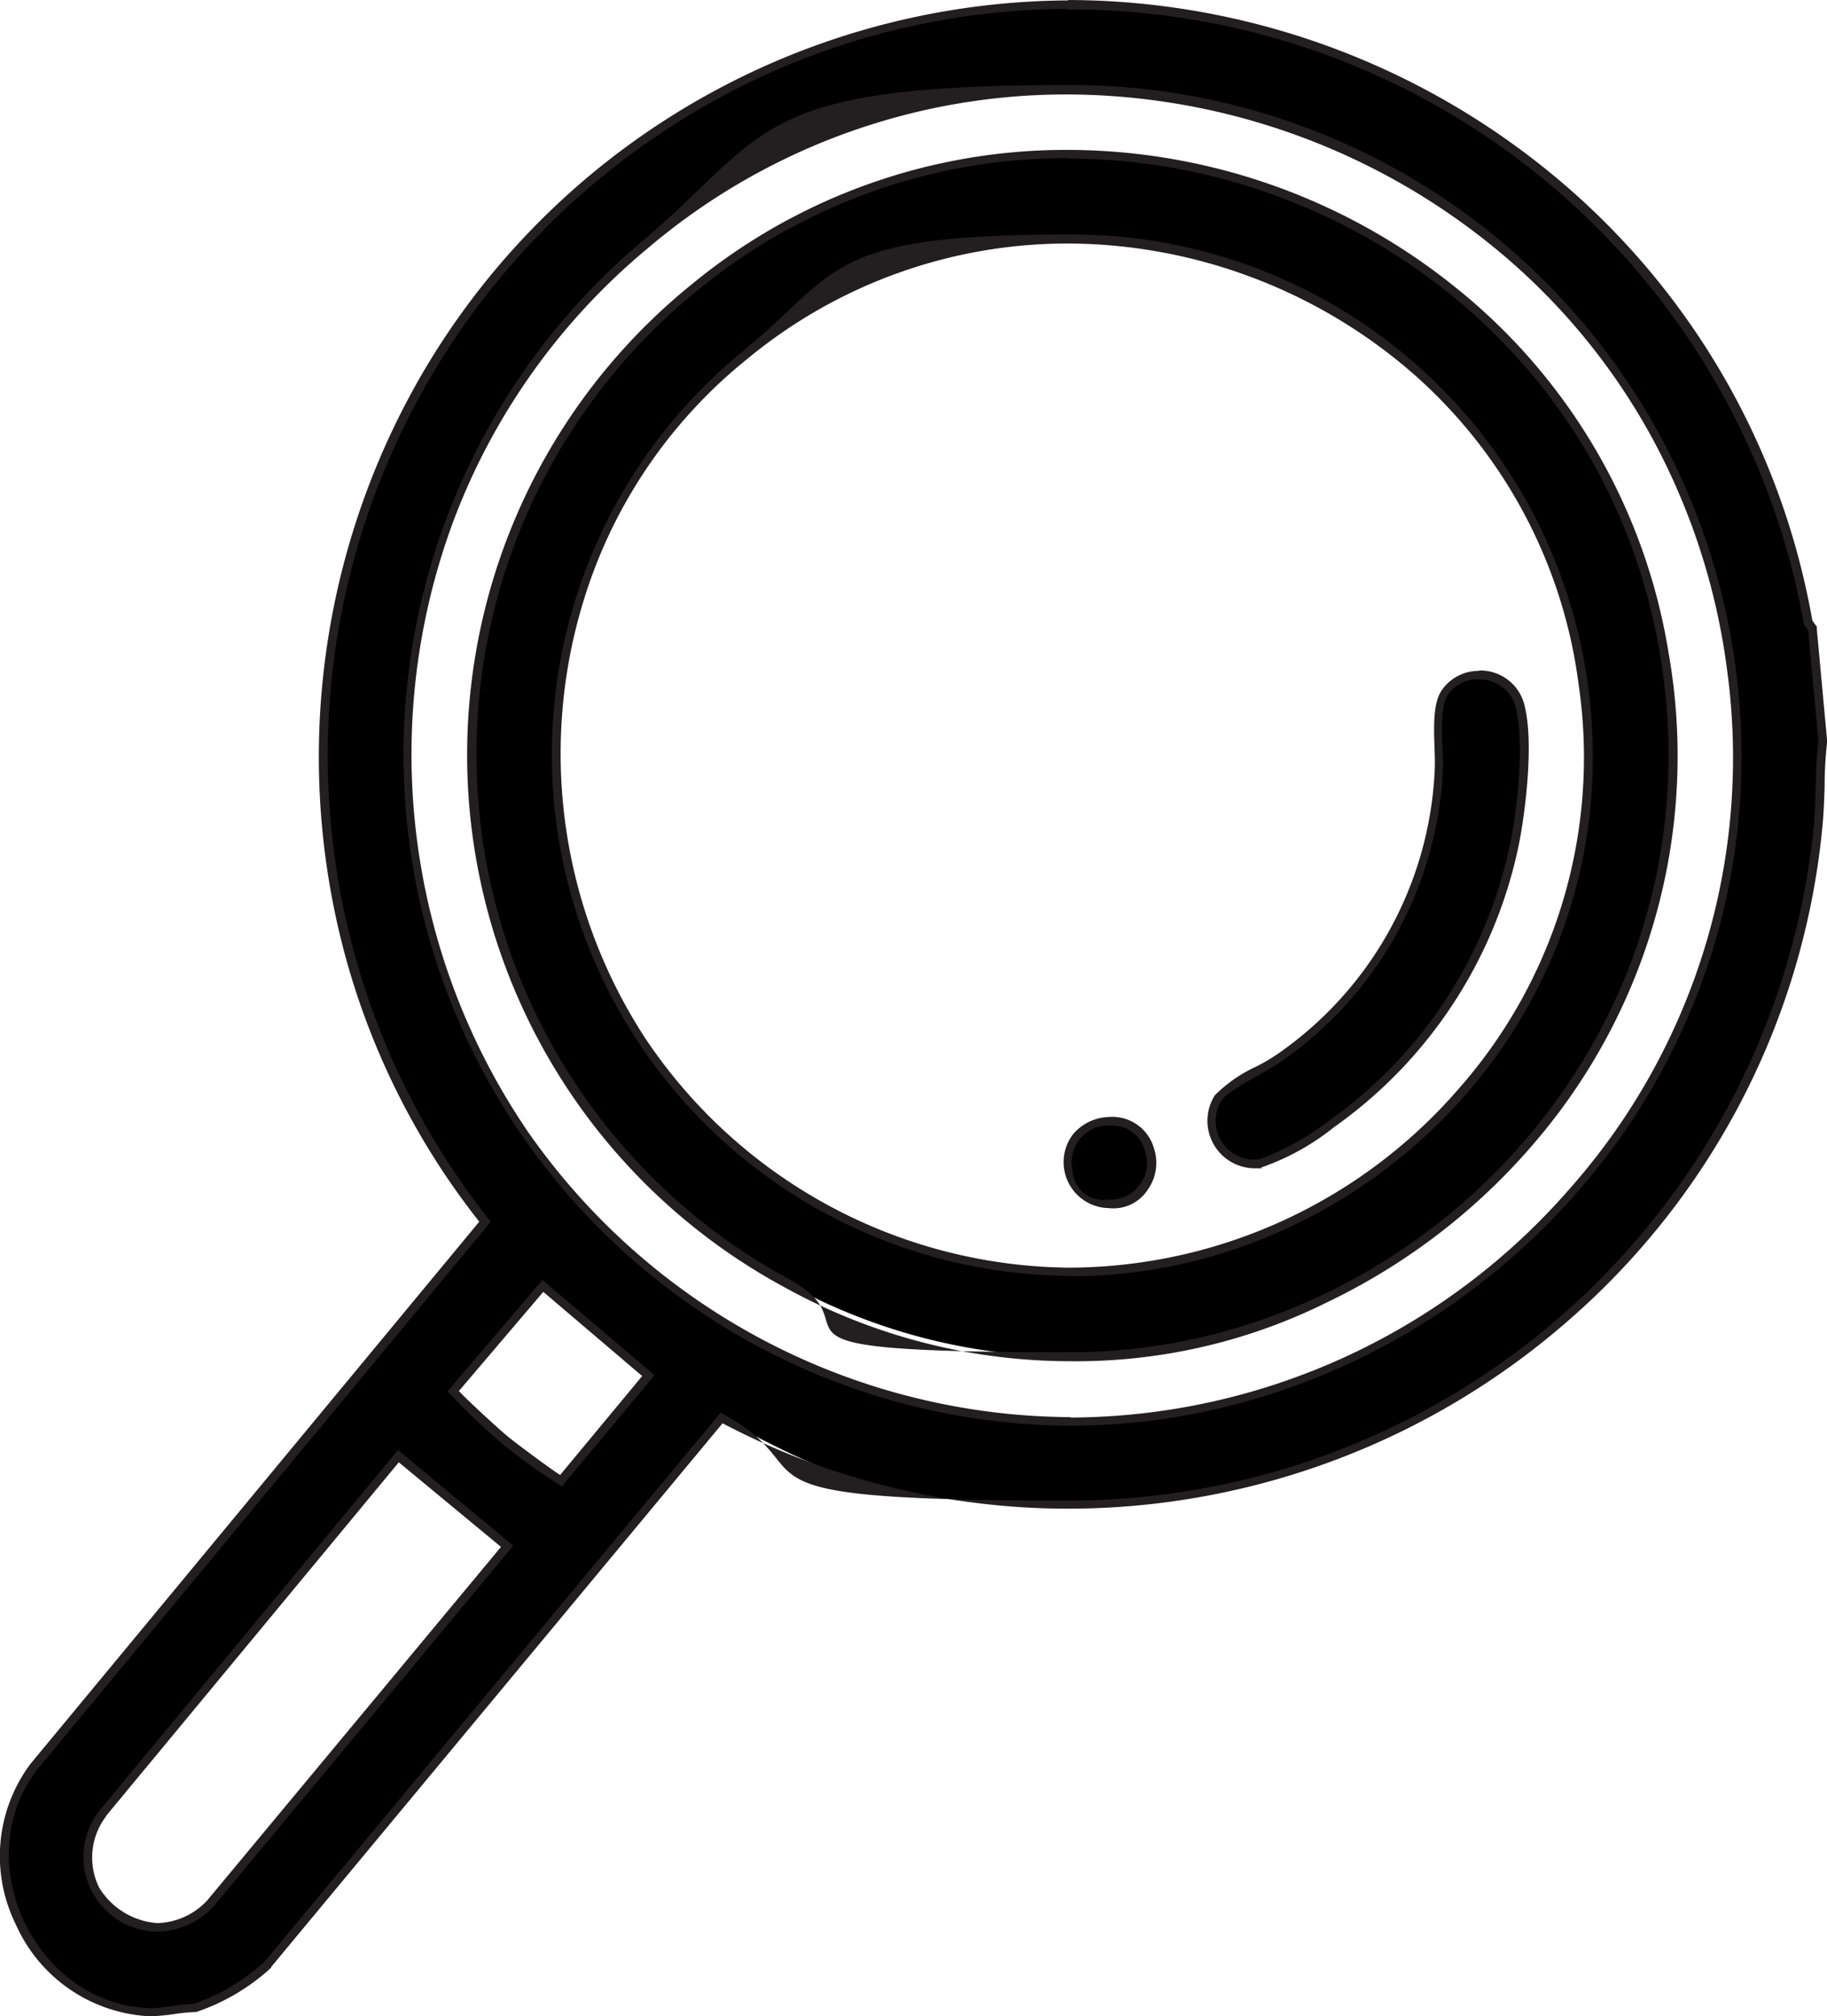
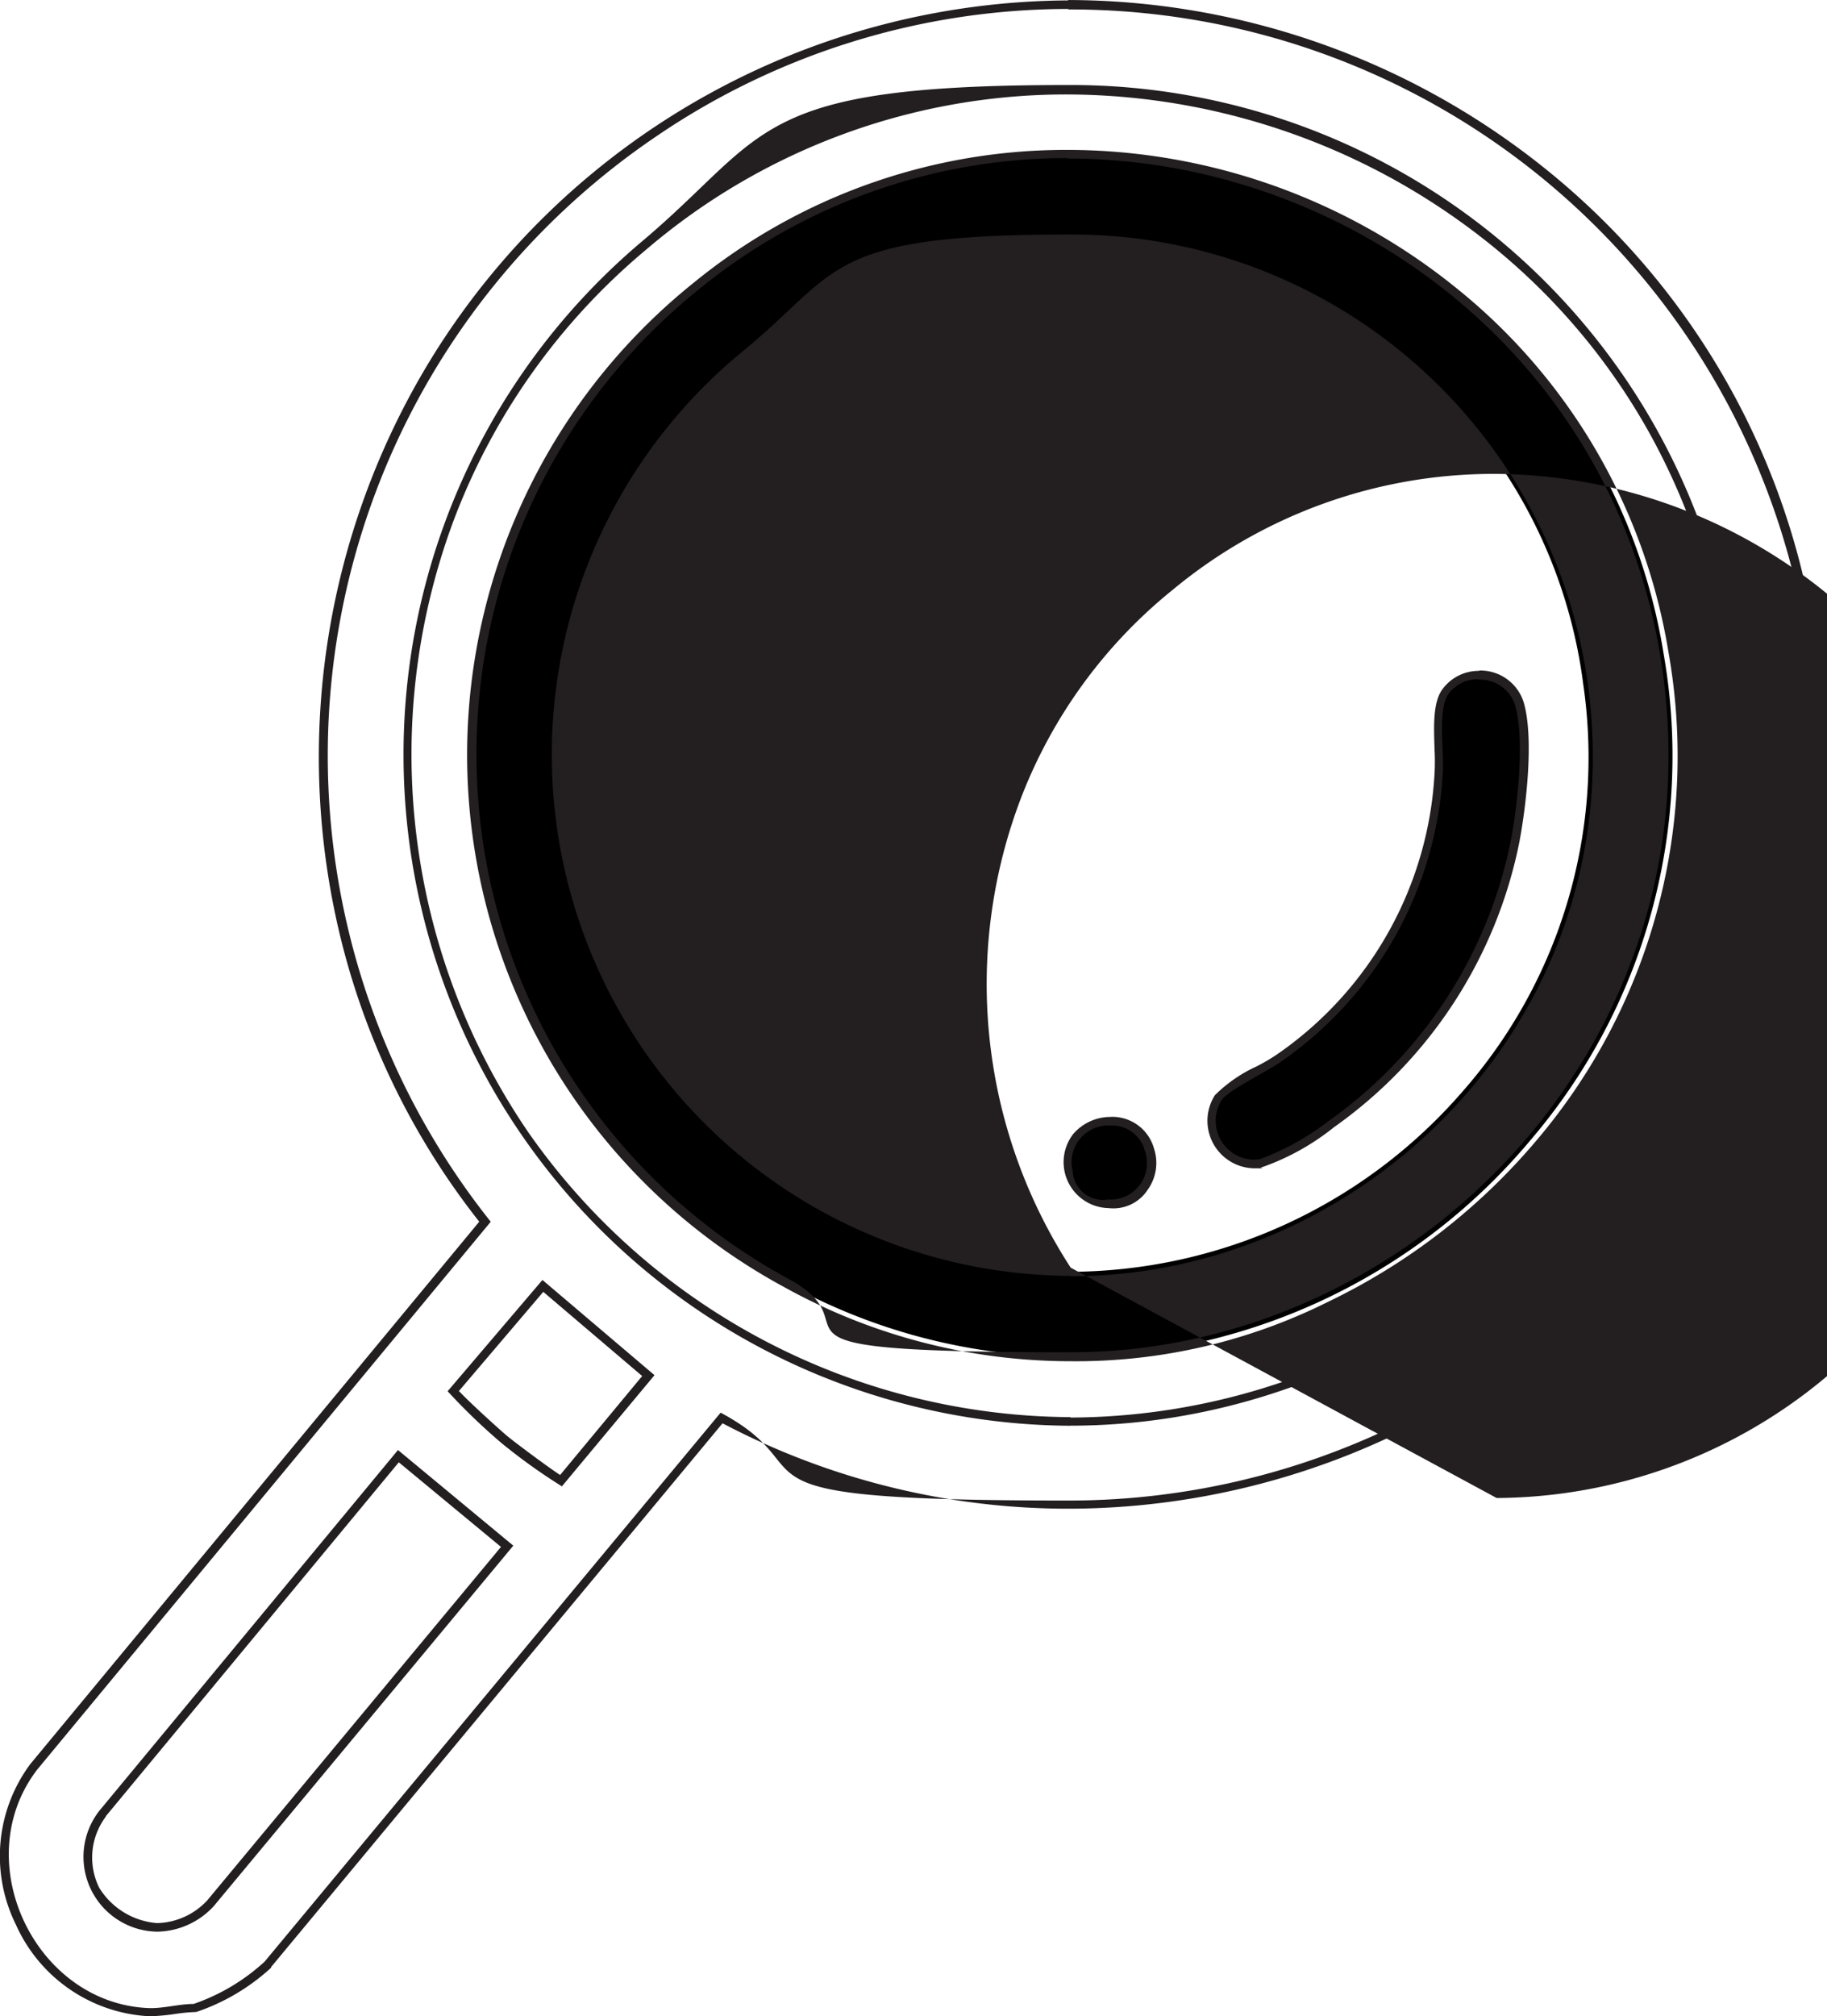
<svg xmlns="http://www.w3.org/2000/svg" width="87.947" height="97" viewBox="0 0 87.947 97">
  <g id="Processo_Reset_1" data-name="Processo Reset 1" transform="translate(-5.418 -0.869)">
    <g id="Grupo_173" data-name="Grupo 173">
-       <path id="Caminho_295" data-name="Caminho 295" d="M12.565,97.672A7.513,7.513,0,0,1,7.013,85.858L28.744,59.642a35.635,35.635,0,0,1-7.369-27.816A36.234,36.234,0,0,1,36.844,7.29,35.577,35.577,0,0,1,56.837,1.106a39.115,39.115,0,0,1,22.877,8.1A35.3,35.3,0,0,1,92.476,30.838l.2.277.514,5.433h0a20.744,20.744,0,0,0-.138,2.193c0,.593-.04,1.225-.1,1.837A35.83,35.83,0,0,1,80.86,64.186a36.521,36.521,0,0,1-24,9.088c-8.791,0-11.458-1.4-16.713-4.168L18.294,95.38a10.276,10.276,0,0,1-3.5,2.094h-.079a8.8,8.8,0,0,0-.988.1,6.461,6.461,0,0,1-1.047.1h-.119ZM10.352,88.13a3.447,3.447,0,0,0-.336,3.635,3.4,3.4,0,0,0,2.963,1.818,3.146,3.146,0,0,0,2.568-1.166L29.811,75.249,24.576,70.9,10.312,88.11ZM27.223,67.8c.375.435,2.055,1.976,2.469,2.311s2.232,1.719,2.726,2l4.208-5.077L31.55,62.7l-4.326,5.077ZM56.817,5.176a31.329,31.329,0,0,0-20.388,7.507A32.064,32.064,0,0,0,43.008,66a31.559,31.559,0,0,0,13.947,3.279A32.255,32.255,0,0,0,81.116,58.22a31.912,31.912,0,0,0-3.437-45.458A32.721,32.721,0,0,0,56.817,5.176Z" />
      <path id="Caminho_296" data-name="Caminho 296" d="M56.837,1.324A35.879,35.879,0,0,1,92.259,30.918l.2.277.494,5.354c-.178,1.324-.1,2.687-.217,4.01a36.044,36.044,0,0,1-35.876,32.5c-17.662,0-11.32-1.324-16.753-4.228L18.155,95.242a9.711,9.711,0,0,1-3.418,2.035c-.652,0-1.383.2-2.035.2h-.1C7.112,97.277,3.833,90.4,7.211,86l21.83-26.354A35.971,35.971,0,0,1,36.982,7.448,35.287,35.287,0,0,1,56.857,1.3m.079,68.157c18.353,0,34.612-16.219,32.044-36.37A32.279,32.279,0,0,0,56.8,4.959c-15.311,0-14.323,2.351-20.506,7.547A32.29,32.29,0,0,0,56.936,69.461m-24.457,2.9h0l4.445-5.334L31.53,62.447,26.966,67.8a29.055,29.055,0,0,0,2.588,2.489,27.616,27.616,0,0,0,2.924,2.094M12.979,93.8a3.778,3.778,0,0,0,2.726-1.225L30.127,75.229l-5.551-4.6L10.194,87.991A3.6,3.6,0,0,0,13,93.8M56.837.889v0A36.243,36.243,0,0,0,26.216,18.057a36.65,36.65,0,0,0-4.307,28.31,35.779,35.779,0,0,0,6.579,13.276L6.875,85.739h0a7.426,7.426,0,0,0-.691,7.724,7.455,7.455,0,0,0,6.4,4.405H12.7a10.089,10.089,0,0,0,1.087-.1,8.938,8.938,0,0,1,.968-.1h.079l.079-.02a10.074,10.074,0,0,0,3.556-2.114h0V95.5L40.2,69.342a35.75,35.75,0,0,0,16.654,4.109A36.636,36.636,0,0,0,81,64.324a36,36,0,0,0,12.15-23.746c.059-.612.079-1.245.1-1.857a19.665,19.665,0,0,1,.119-2.153v-.079l-.494-5.354v-.119l-.079-.1-.138-.2A35.806,35.806,0,0,0,79.832,9.009a36.756,36.756,0,0,0-23-8.139h0Zm.1,68.157A32.054,32.054,0,0,1,30.858,55.355a32.214,32.214,0,0,1-3.615-29.416,31.4,31.4,0,0,1,9.3-13.078A31.119,31.119,0,0,1,56.8,5.413,32.655,32.655,0,0,1,77.541,12.94a30.943,30.943,0,0,1,7.27,8.752A31.931,31.931,0,0,1,88.564,33.17a31.261,31.261,0,0,1-7.606,24.912,32.015,32.015,0,0,1-24,10.984h0ZM27.5,67.8l4.07-4.781,4.761,4.05-3.951,4.761c-.612-.4-2.193-1.58-2.548-1.877s-1.818-1.62-2.311-2.153H27.5ZM10.51,88.248,24.615,71.219l4.919,4.07L15.39,92.3a3.4,3.4,0,0,1-2.41,1.087,3.591,3.591,0,0,1-2.786-1.7,3.273,3.273,0,0,1,.316-3.418h0Z" fill="#231f20" />
    </g>
    <g id="Grupo_174" data-name="Grupo 174">
      <path id="Caminho_297" data-name="Caminho 297" d="M56.936,66.142a28.3,28.3,0,0,1-13.651-3.536,28.925,28.925,0,0,1-4.366-47.967A28.161,28.161,0,0,1,56.778,8.3a29.923,29.923,0,0,1,18.452,6.5A28.014,28.014,0,0,1,85.5,32.32a28.424,28.424,0,0,1-6.4,23.391A29.128,29.128,0,0,1,56.916,66.161Zm-.059-53.794A24.769,24.769,0,0,0,32.34,39.709a24.784,24.784,0,0,0,13.177,19.5,24.518,24.518,0,0,0,11.438,2.845A25.116,25.116,0,0,0,75.822,53.38a24.343,24.343,0,0,0,5.808-19.6,24.193,24.193,0,0,0-8.653-15.627,25.4,25.4,0,0,0-16.1-5.808Z" />
-       <path id="Caminho_298" data-name="Caminho 298" d="M56.8,8.495c13.276,0,26.077,9.246,28.527,23.845,3.082,18.432-11.7,33.585-28.369,33.585S47.848,64.838,43.4,62.408a28.716,28.716,0,0,1-4.326-47.631A28,28,0,0,1,56.8,8.475m.158,53.794c14.343,0,27.065-12.683,24.892-28.507A25.062,25.062,0,0,0,56.876,12.15c-11.834,0-10.984,1.778-15.765,5.67A25.077,25.077,0,0,0,56.955,62.25M56.8,8.08v0a28.329,28.329,0,0,0-18,6.4A29.107,29.107,0,0,0,43.186,62.8a28.417,28.417,0,0,0,13.75,3.556,27.16,27.16,0,0,0,12.387-2.845A30.329,30.329,0,0,0,79.3,55.829a28.566,28.566,0,0,0,6.44-23.549A28.3,28.3,0,0,0,75.387,14.619,29.818,29.818,0,0,0,56.8,8.08h0Zm.158,53.775A24.8,24.8,0,0,1,36.449,50.772a25.054,25.054,0,0,1-2.351-22.7,23.884,23.884,0,0,1,7.27-9.917,24.2,24.2,0,0,1,15.488-5.571,25.452,25.452,0,0,1,15.982,5.749,23.947,23.947,0,0,1,8.574,15.488,24.09,24.09,0,0,1-5.769,19.42,24.9,24.9,0,0,1-18.709,8.613h.02Z" fill="#231f20" />
+       <path id="Caminho_298" data-name="Caminho 298" d="M56.8,8.495c13.276,0,26.077,9.246,28.527,23.845,3.082,18.432-11.7,33.585-28.369,33.585S47.848,64.838,43.4,62.408a28.716,28.716,0,0,1-4.326-47.631A28,28,0,0,1,56.8,8.475m.158,53.794c14.343,0,27.065-12.683,24.892-28.507A25.062,25.062,0,0,0,56.876,12.15c-11.834,0-10.984,1.778-15.765,5.67A25.077,25.077,0,0,0,56.955,62.25M56.8,8.08v0a28.329,28.329,0,0,0-18,6.4A29.107,29.107,0,0,0,43.186,62.8a28.417,28.417,0,0,0,13.75,3.556,27.16,27.16,0,0,0,12.387-2.845A30.329,30.329,0,0,0,79.3,55.829a28.566,28.566,0,0,0,6.44-23.549A28.3,28.3,0,0,0,75.387,14.619,29.818,29.818,0,0,0,56.8,8.08h0Zm.158,53.775a25.054,25.054,0,0,1-2.351-22.7,23.884,23.884,0,0,1,7.27-9.917,24.2,24.2,0,0,1,15.488-5.571,25.452,25.452,0,0,1,15.982,5.749,23.947,23.947,0,0,1,8.574,15.488,24.09,24.09,0,0,1-5.769,19.42,24.9,24.9,0,0,1-18.709,8.613h.02Z" fill="#231f20" />
    </g>
    <g id="Grupo_175" data-name="Grupo 175">
      <path id="Caminho_299" data-name="Caminho 299" d="M65.747,56.876a2.046,2.046,0,0,1-1.778-1.106,2,2,0,0,1,.1-2.094A7.212,7.212,0,0,1,66,52.372c.415-.237.81-.454,1.027-.612A17.813,17.813,0,0,0,74.7,38.089c.02-.316,0-.731,0-1.166a5.173,5.173,0,0,1,.356-2.825,2,2,0,0,1,1.58-.751,1.97,1.97,0,0,1,1.936,1.383c.494,1.679.119,4.939-.2,6.6A21.955,21.955,0,0,1,69.54,54.94a11.18,11.18,0,0,1-3.418,1.9,2.2,2.2,0,0,1-.336.04Z" />
      <path id="Caminho_300" data-name="Caminho 300" d="M76.612,33.565a1.777,1.777,0,0,1,1.738,1.225c.474,1.6.119,4.82-.2,6.5A21.775,21.775,0,0,1,69.4,54.782a12.744,12.744,0,0,1-3.339,1.857c-.1,0-.2.02-.316.02a1.871,1.871,0,0,1-1.521-2.865c.336-.494,2.252-1.4,2.9-1.877a18.12,18.12,0,0,0,7.744-13.829c.079-1.047-.277-3.121.3-3.872a1.775,1.775,0,0,1,1.4-.672m.04-.4h0A2.162,2.162,0,0,0,74.874,34c-.494.632-.435,1.818-.4,2.944a10.614,10.614,0,0,1,0,1.126,17.589,17.589,0,0,1-7.566,13.513,9.137,9.137,0,0,1-1.008.593,6.879,6.879,0,0,0-2,1.383,2.287,2.287,0,0,0,1.857,3.516c.81,0,.257,0,.375-.04a11.69,11.69,0,0,0,3.5-1.936,22.1,22.1,0,0,0,8.93-13.75c.316-1.679.711-4.978.2-6.7a2.183,2.183,0,0,0-2.134-1.521h0Z" fill="#231f20" />
    </g>
    <g id="Grupo_176" data-name="Grupo 176">
      <path id="Caminho_301" data-name="Caminho 301" d="M58.773,58.793a1.859,1.859,0,0,1-1.9-1.521,1.911,1.911,0,0,1,.356-1.679,2.174,2.174,0,0,1,1.659-.77,2.124,2.124,0,0,1,1.857,1.363,1.933,1.933,0,0,1-.257,1.8,2.166,2.166,0,0,1-1.7.81Z" />
      <path id="Caminho_302" data-name="Caminho 302" d="M58.891,55.019a1.626,1.626,0,0,1,1.64,1.225,1.751,1.751,0,0,1-1.778,2.331,1.462,1.462,0,0,1-1.7-1.363,1.768,1.768,0,0,1,1.818-2.193m.02-.415h0a2.364,2.364,0,0,0-1.818.83,2.212,2.212,0,0,0,1.719,3.556,1.966,1.966,0,0,0,1.877-.889,2.211,2.211,0,0,0,.3-1.976A2.082,2.082,0,0,0,58.911,54.6h-.02Z" fill="#231f20" />
    </g>
  </g>
</svg>